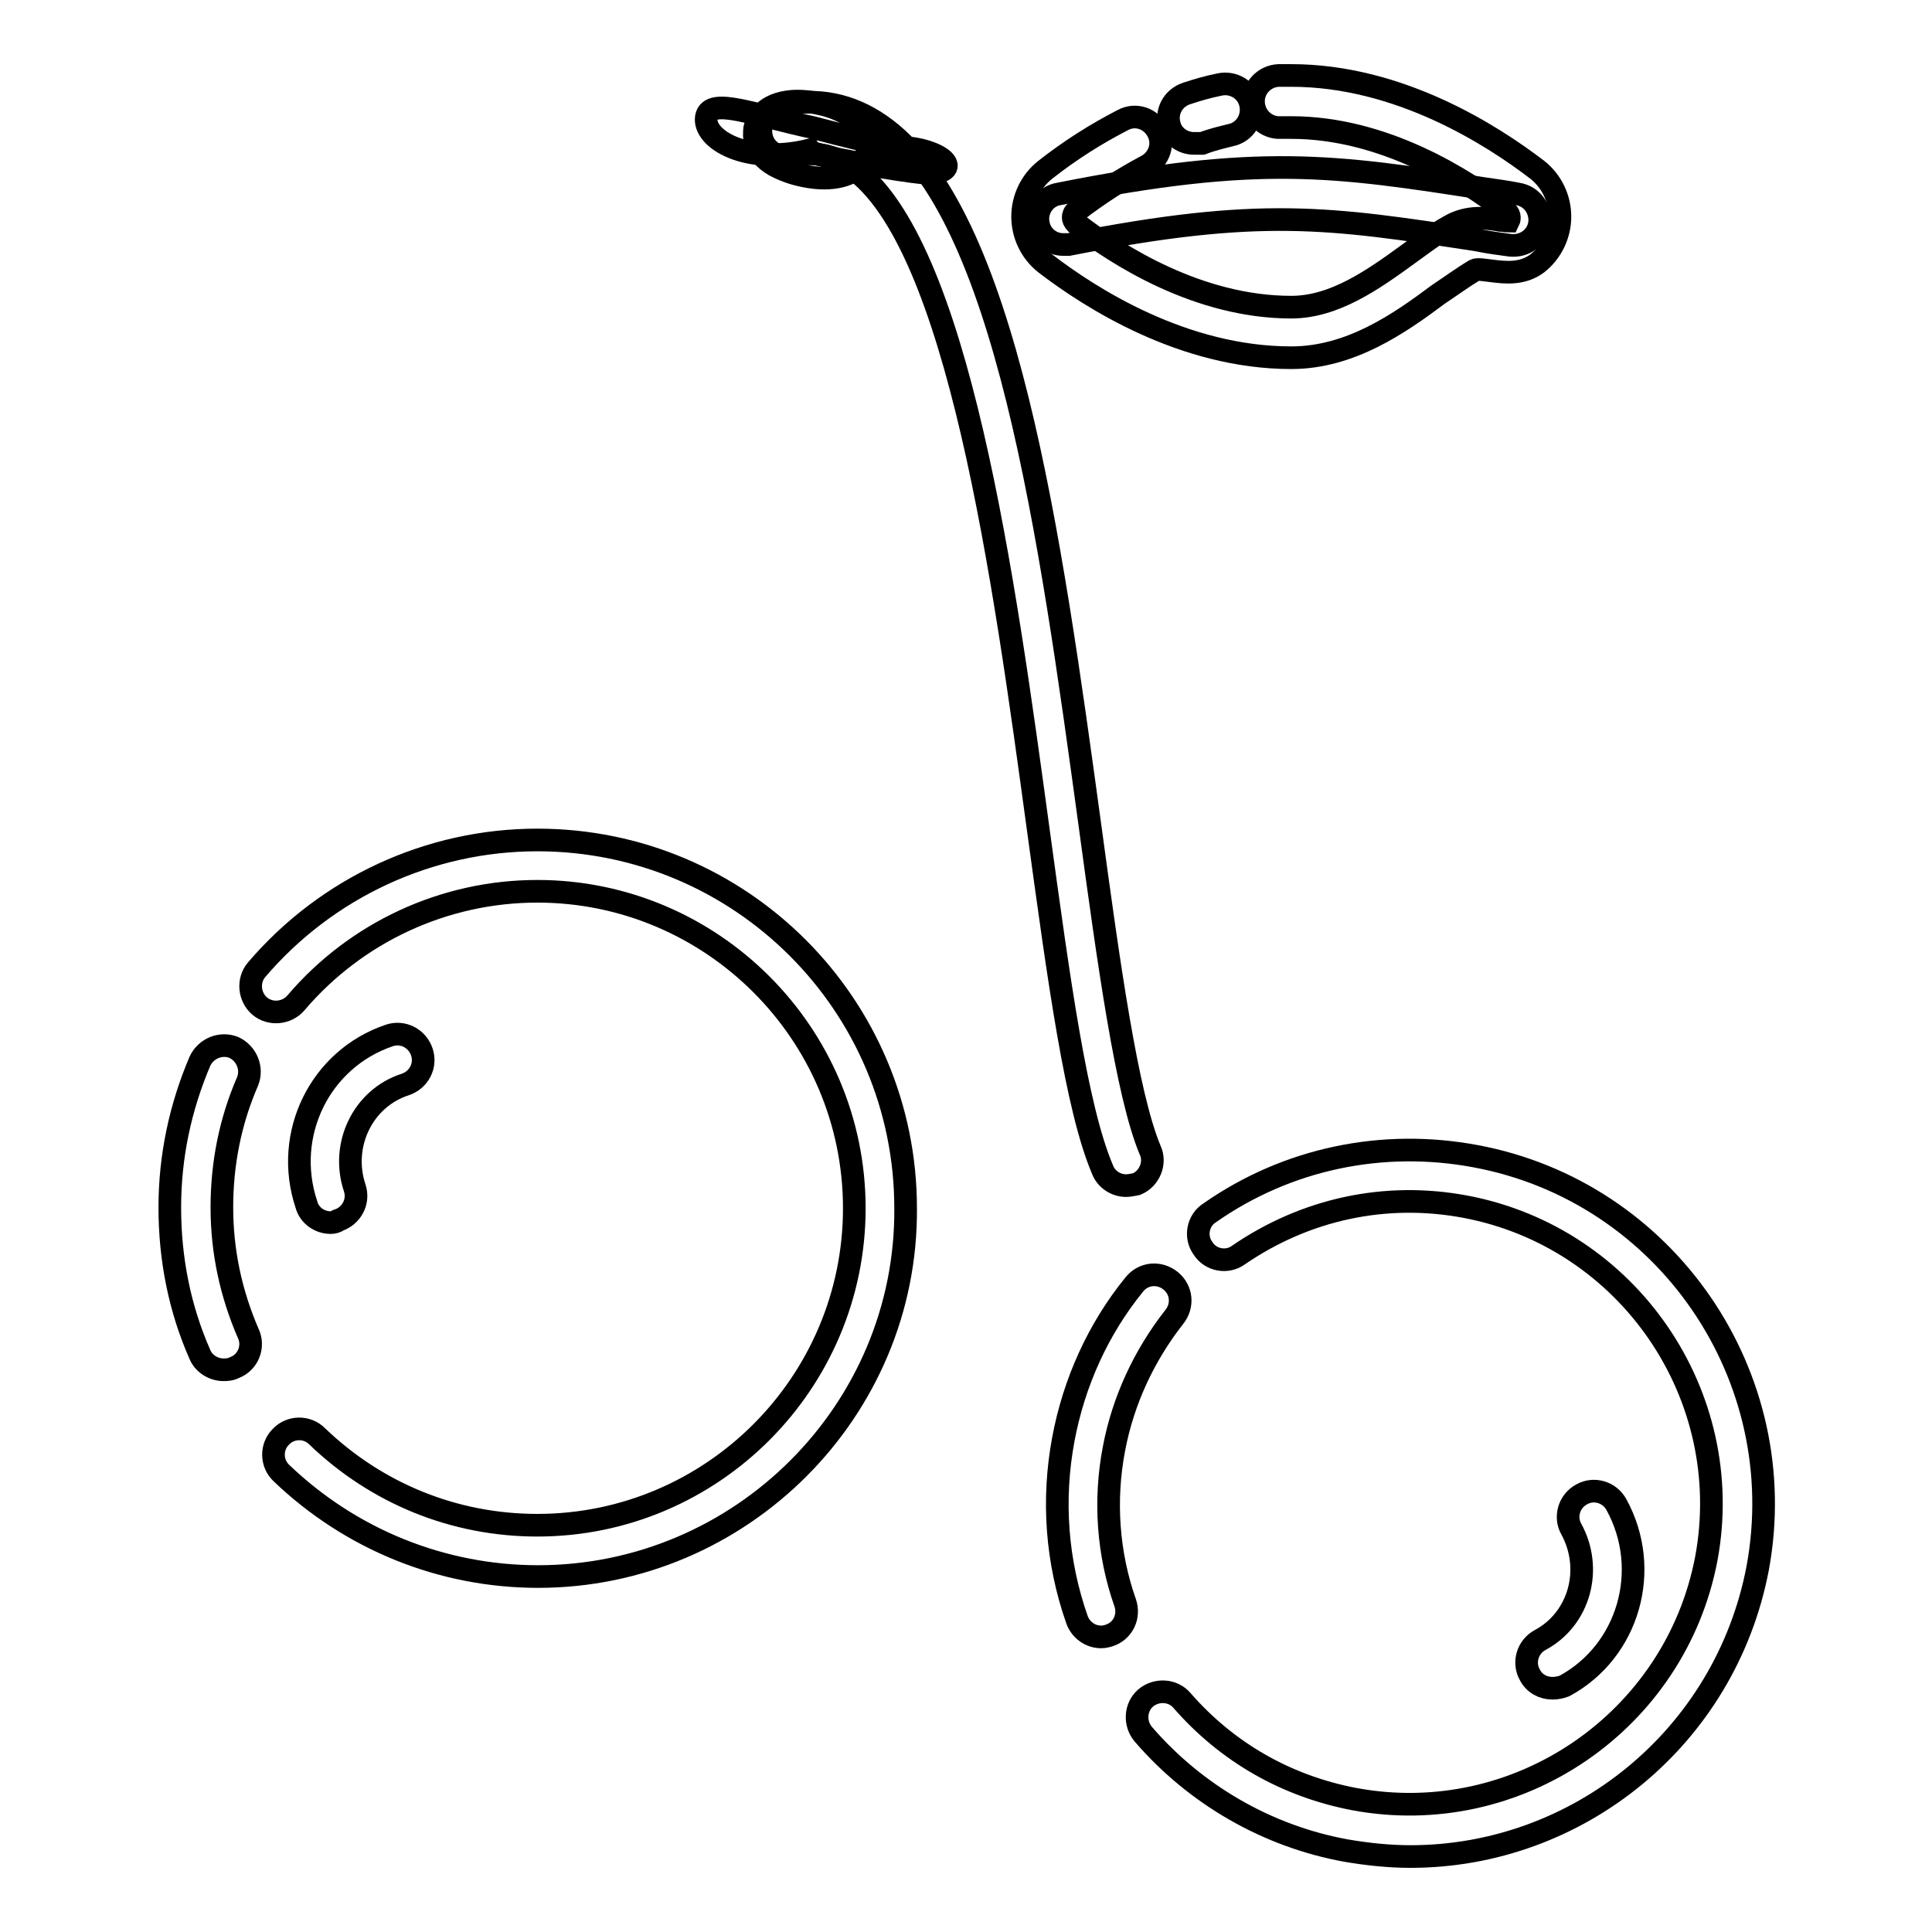
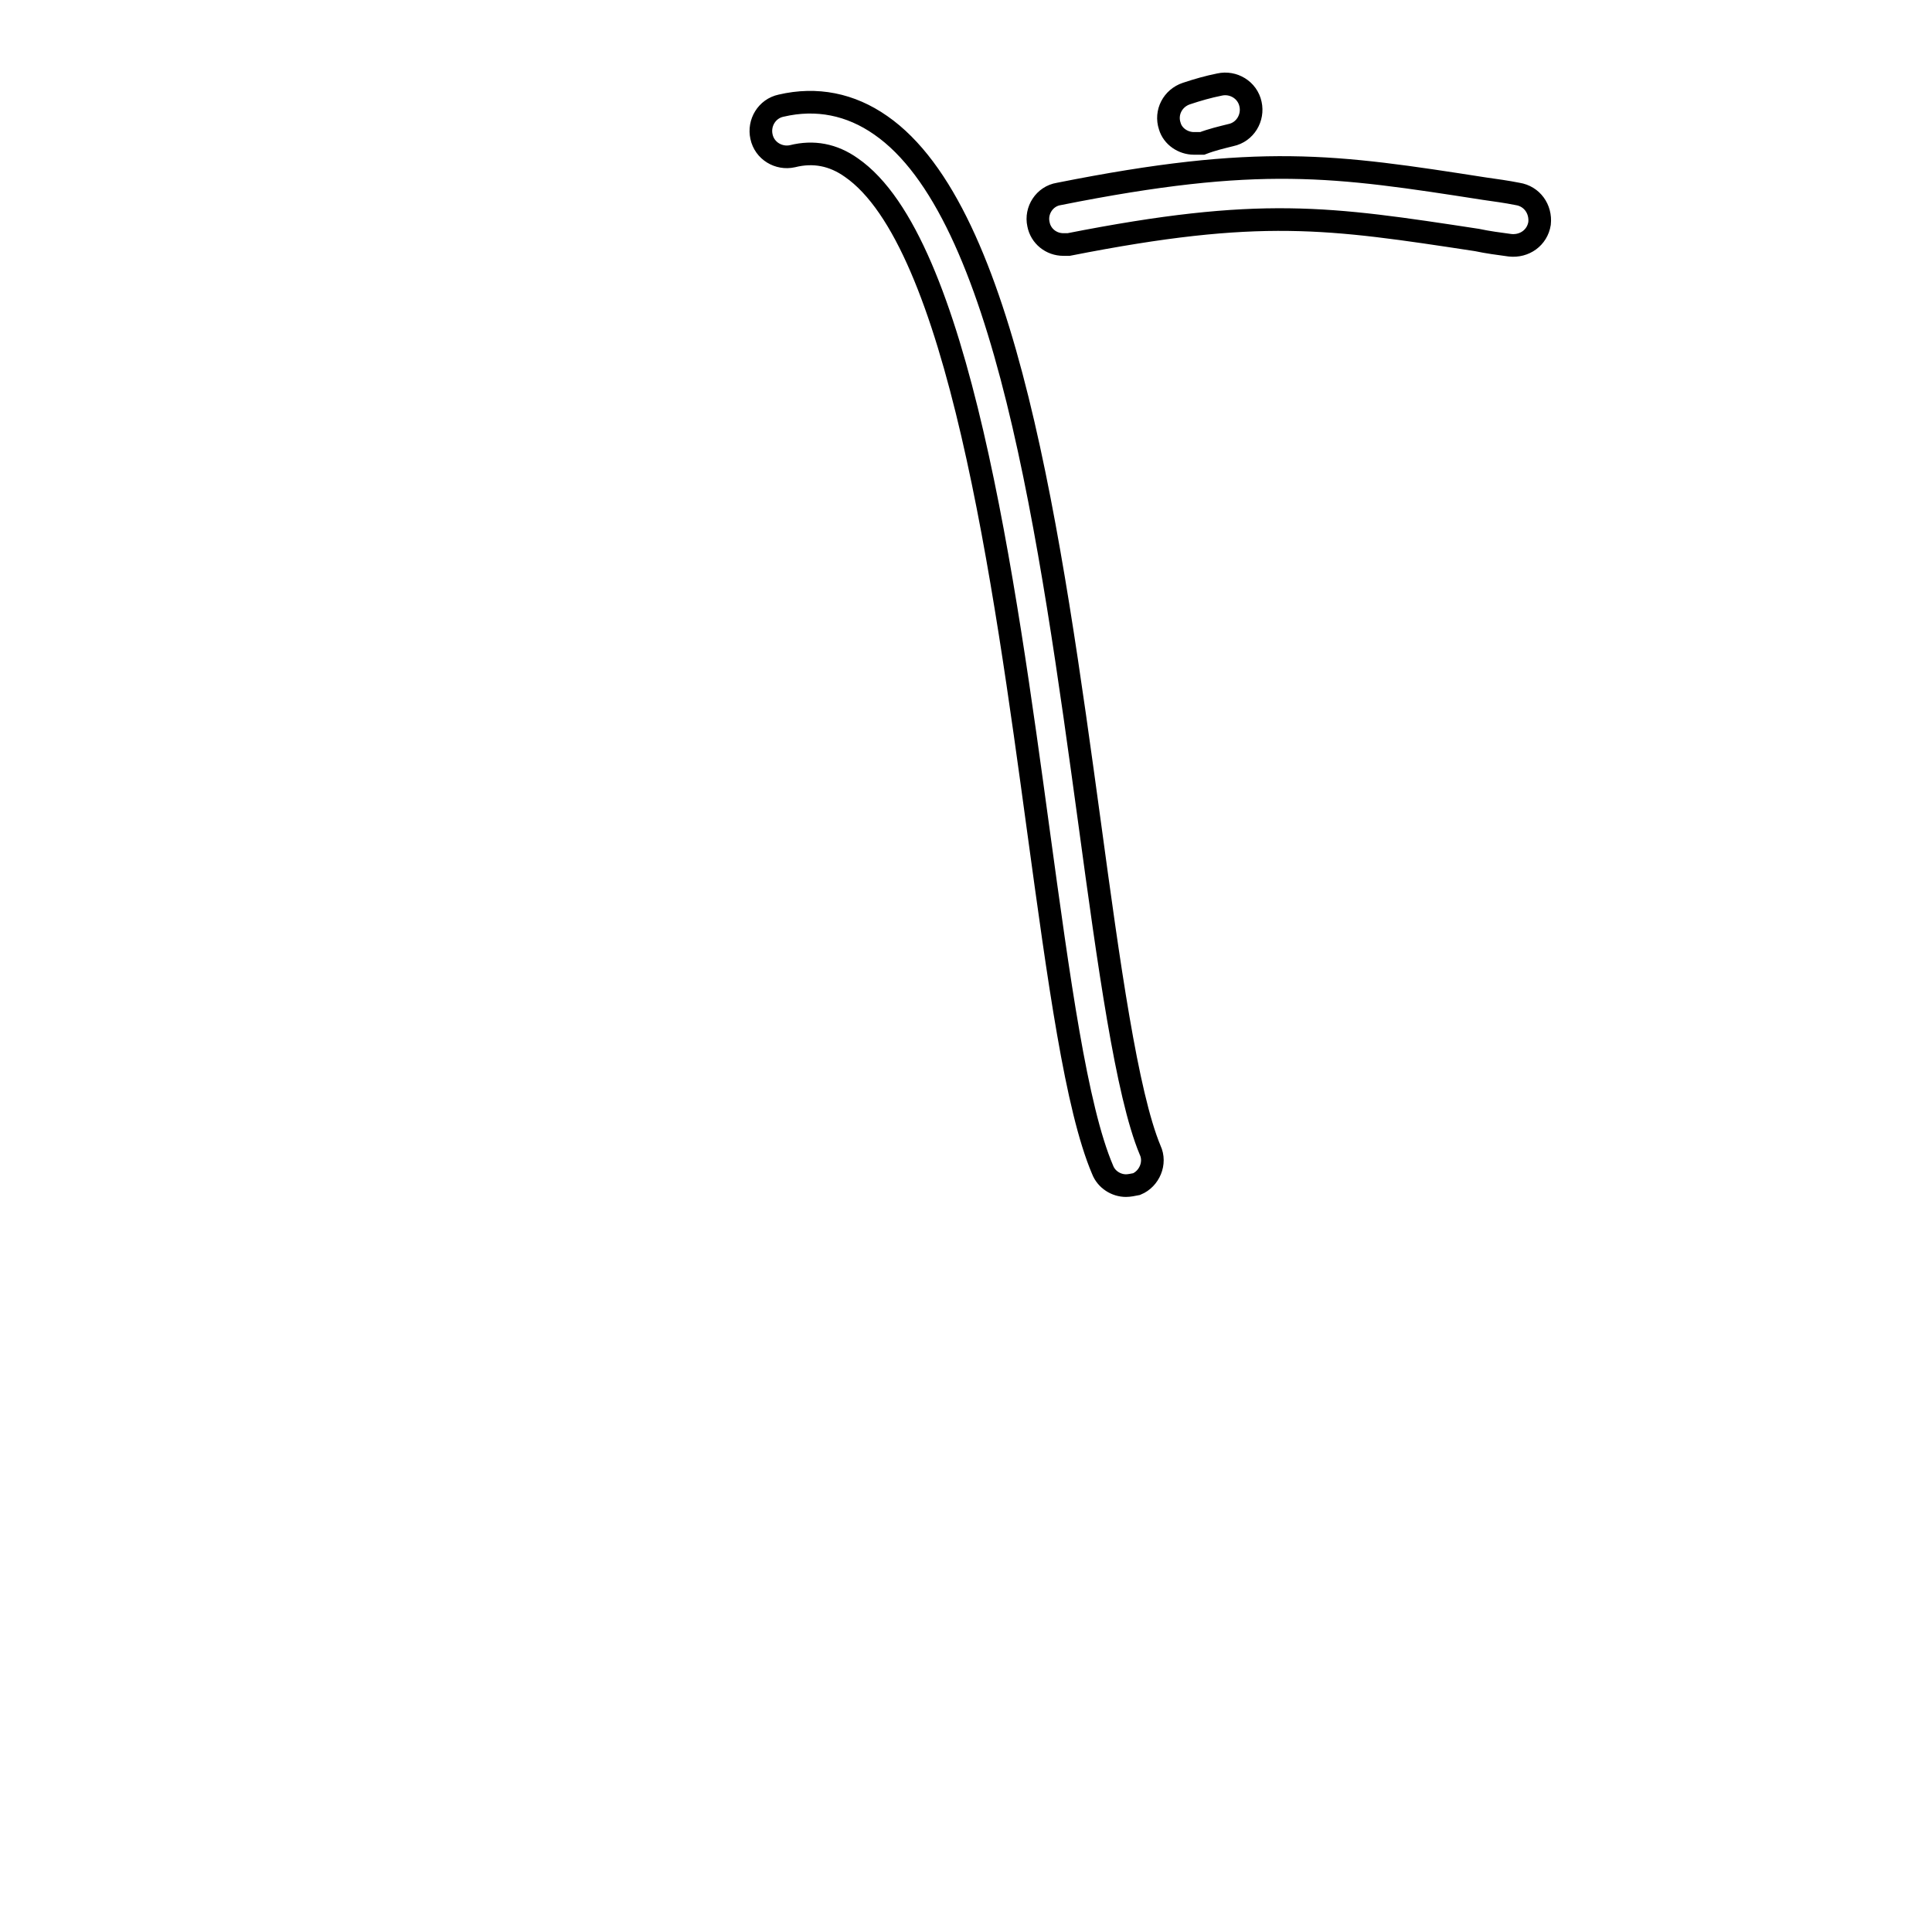
<svg xmlns="http://www.w3.org/2000/svg" version="1.1" x="0px" y="0px" viewBox="0 0 256 256" enable-background="new 0 0 256 256" xml:space="preserve">
  <g>
-     <path stroke-width="3" fill-opacity="0" stroke="#000000" d="M29.6,181.5c-1.3,0-2.6-0.8-3.1-2c-2.7-6.1-4-12.7-4-19.5c0-6.8,1.4-13.3,4-19.4c0.8-1.7,2.8-2.5,4.5-1.8 c1.7,0.8,2.5,2.8,1.8,4.5c-2.3,5.3-3.4,10.9-3.4,16.7s1.2,11.4,3.5,16.7c0.8,1.7,0,3.8-1.8,4.5C30.5,181.5,30,181.5,29.6,181.5z  M71.3,208.9c-12.7,0-24.8-4.9-34-13.7c-1.4-1.3-1.4-3.5-0.1-4.8c1.3-1.4,3.5-1.4,4.8-0.1c7.9,7.6,18.2,11.8,29.2,11.8 c23.2,0,42-18.9,42-42c0-23.2-18.9-42-42-42c-12.3,0-24,5.4-32,14.8c-1.2,1.4-3.4,1.6-4.8,0.4c-1.4-1.2-1.6-3.4-0.4-4.8 c9.3-10.9,22.9-17.2,37.2-17.2c27,0,48.8,21.9,48.8,48.8C120.2,186.9,98.2,208.9,71.3,208.9L71.3,208.9z M145.9,216.9 c-1.4,0-2.7-0.9-3.2-2.3c-2.7-7.7-3.3-15.9-1.8-23.9c1.4-7.5,4.6-14.6,9.4-20.5c1.2-1.5,3.3-1.7,4.8-0.5c1.5,1.2,1.7,3.3,0.5,4.8 c-4,5.1-6.8,11.1-8,17.5c-1.3,6.8-0.8,13.9,1.5,20.4c0.6,1.8-0.3,3.7-2.1,4.3C146.7,216.8,146.3,216.9,145.9,216.9L145.9,216.9z  M186.9,246c-2.8,0-5.7-0.3-8.6-0.8c-10.4-1.9-19.9-7.4-26.8-15.4c-1.2-1.4-1.1-3.6,0.3-4.8c1.4-1.2,3.6-1.1,4.8,0.3 c6,6.9,13.9,11.4,22.9,13.1c21.6,4,42.5-10.3,46.6-31.9c4-21.6-10.3-42.5-31.9-46.6c-10.6-2-21.2,0.3-30.1,6.4 c-1.5,1.1-3.7,0.7-4.7-0.9c-1.1-1.5-0.7-3.7,0.9-4.7c10.3-7.2,22.9-9.8,35.2-7.5c25.3,4.7,42.1,29.2,37.4,54.6 C228.6,230.3,209,246,186.9,246z M171.1,47.4c-14.3,0-26.6-7.9-32.6-12.5c-1.9-1.5-3-3.8-3-6.2c0-2.4,1.1-4.7,3-6.2 c3.3-2.6,6.8-4.8,10.3-6.6c1.7-0.9,3.7-0.2,4.6,1.5c0.9,1.7,0.2,3.7-1.5,4.6c-3.2,1.7-6.3,3.7-9.3,6c-0.3,0.2-0.4,0.6-0.4,0.8 c0,0.2,0.1,0.5,0.4,0.8c5.4,4.2,16.2,11.1,28.5,11.1c5.7,0,10.8-3.6,15.6-7.1c1.8-1.3,3.5-2.6,5.3-3.6c2.5-1.5,5.1-1.1,6.8-0.8 c0.3,0,0.8,0.1,1.1,0.1c0.1-0.2,0.1-0.4,0.1-0.5c0-0.2-0.1-0.5-0.4-0.8c-5.4-4.2-16.2-11.1-28.5-11.1c-0.4,0-0.9,0-1.4,0 c-1.9,0.1-3.5-1.4-3.6-3.3c-0.1-1.9,1.4-3.5,3.3-3.6c0.5,0,1.1,0,1.7,0c14.3,0,26.6,7.9,32.6,12.5c1.9,1.5,3,3.8,3,6.2 c0,2.4-1.1,4.7-3,6.2c-2,1.5-4.3,1.2-6,1c-0.9-0.1-1.9-0.3-2.3-0.1c-1.5,0.9-3,2-4.8,3.2C185.5,42.8,179,47.4,171.1,47.4 L171.1,47.4z" />
    <path stroke-width="3" fill-opacity="0" stroke="#000000" d="M158.2,19c-1.4,0-2.8-0.9-3.2-2.3c-0.6-1.8,0.4-3.7,2.2-4.3c1.5-0.5,2.9-0.9,4.4-1.2 c1.8-0.4,3.7,0.7,4.1,2.6c0.4,1.8-0.7,3.7-2.6,4.1c-1.2,0.3-2.5,0.6-3.8,1.1C158.9,19,158.6,19,158.2,19L158.2,19z M140.9,32.4 c-1.6,0-3-1.1-3.3-2.7c-0.4-1.8,0.8-3.7,2.7-4c26.6-5.3,36.5-3.8,56.4-0.7c1.4,0.2,2.9,0.4,4.4,0.7c1.9,0.3,3.1,2,2.9,3.9 c-0.3,1.9-2,3.1-3.9,2.9c-1.5-0.2-3-0.4-4.4-0.7c-19.7-3-28.7-4.4-54.1,0.6C141.3,32.4,141.1,32.4,140.9,32.4L140.9,32.4z  M149.2,157.1c-1.3,0-2.6-0.8-3.1-2.1c-3.5-8.2-5.8-25.2-8.5-44.9c-4.5-33-10.6-78.1-24.8-87.9c-2.4-1.7-5-2.2-7.8-1.5 c-1.8,0.4-3.7-0.7-4.1-2.6c-0.4-1.8,0.7-3.7,2.6-4.1c4.7-1.1,9.2-0.2,13.2,2.6c16.6,11.5,22.5,54.6,27.7,92.6 c2.5,18.4,4.9,35.8,8,43.2c0.8,1.7-0.1,3.8-1.8,4.5C150.1,157,149.6,157.1,149.2,157.1L149.2,157.1z" />
-     <path stroke-width="3" fill-opacity="0" stroke="#000000" d="M107.2,19.9c0.5,0.9,12.8,2.8,15,3c2.2,0.2,3.6-0.4,3.1-1.3c-0.5-0.9-2.7-1.8-4.9-2 c-1.4-0.1-2.5,0-12.7-2.7c-7.6-1.6-13.6-4.1-14.1-1.4C93.1,18.4,98.9,21.9,107.2,19.9z" />
-     <path stroke-width="3" fill-opacity="0" stroke="#000000" d="M109.2,23.6c-0.9,0-1.7-0.1-2.7-0.3c-1.5-0.3-2.8-0.8-3.9-1.4c-2.9-1.7-2.7-4-2.6-4.9c0.2-0.9,1-3,4.3-3.5 c1.2-0.2,2.7-0.1,4.1,0.2c4.5,0.9,7,3.4,6.5,6.3C114.5,22.3,112.3,23.6,109.2,23.6z M43.8,162c-1.4,0-2.8-0.9-3.2-2.4 c-3.1-9.3,1.8-19.3,11-22.4c1.8-0.6,3.7,0.4,4.3,2.2c0.6,1.8-0.4,3.7-2.2,4.3c-5.6,1.8-8.6,8-6.7,13.7c0.6,1.8-0.4,3.7-2.2,4.3 C44.6,161.9,44.2,162,43.8,162z" />
-     <path stroke-width="3" fill-opacity="0" stroke="#000000" d="M205.7,223.7c-1.2,0-2.4-0.6-3-1.8c-0.9-1.6-0.3-3.7,1.4-4.6c5.2-2.8,7-9.4,4.1-14.7 c-0.9-1.6-0.3-3.7,1.4-4.6c1.6-0.9,3.7-0.3,4.6,1.4c4.7,8.6,1.6,19.4-6.9,24C206.8,223.6,206.2,223.7,205.7,223.7L205.7,223.7z" />
  </g>
</svg>